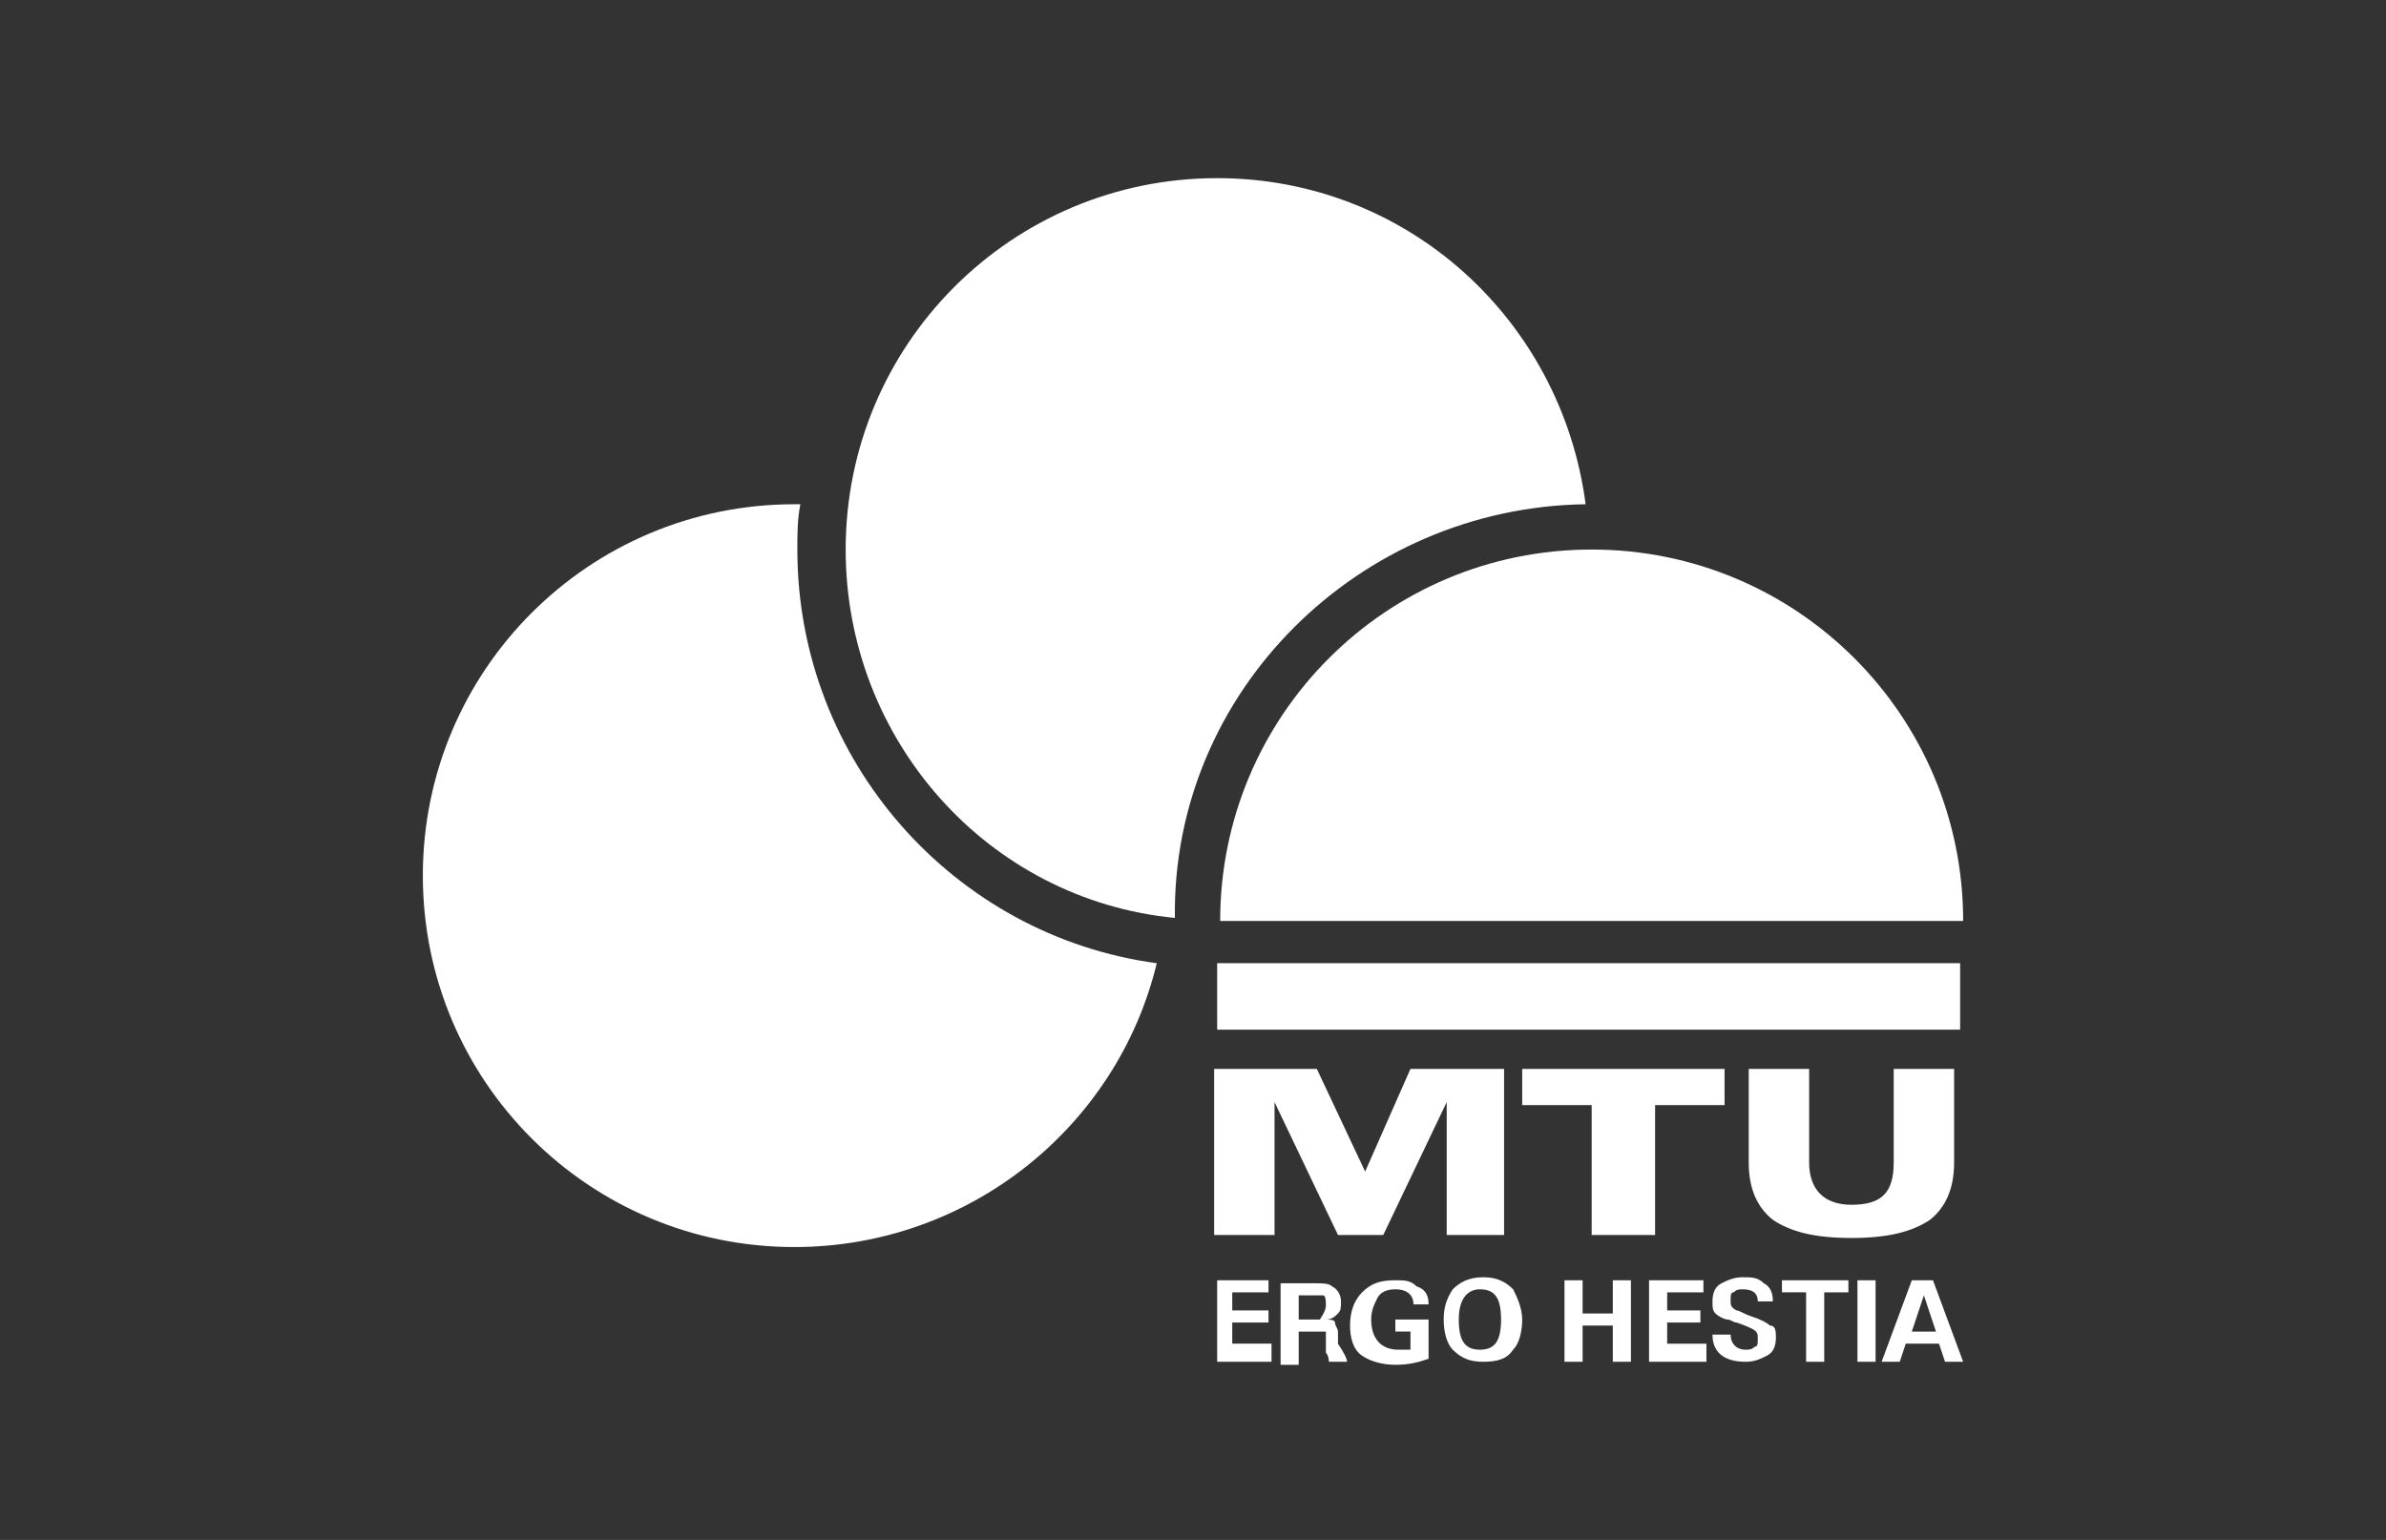
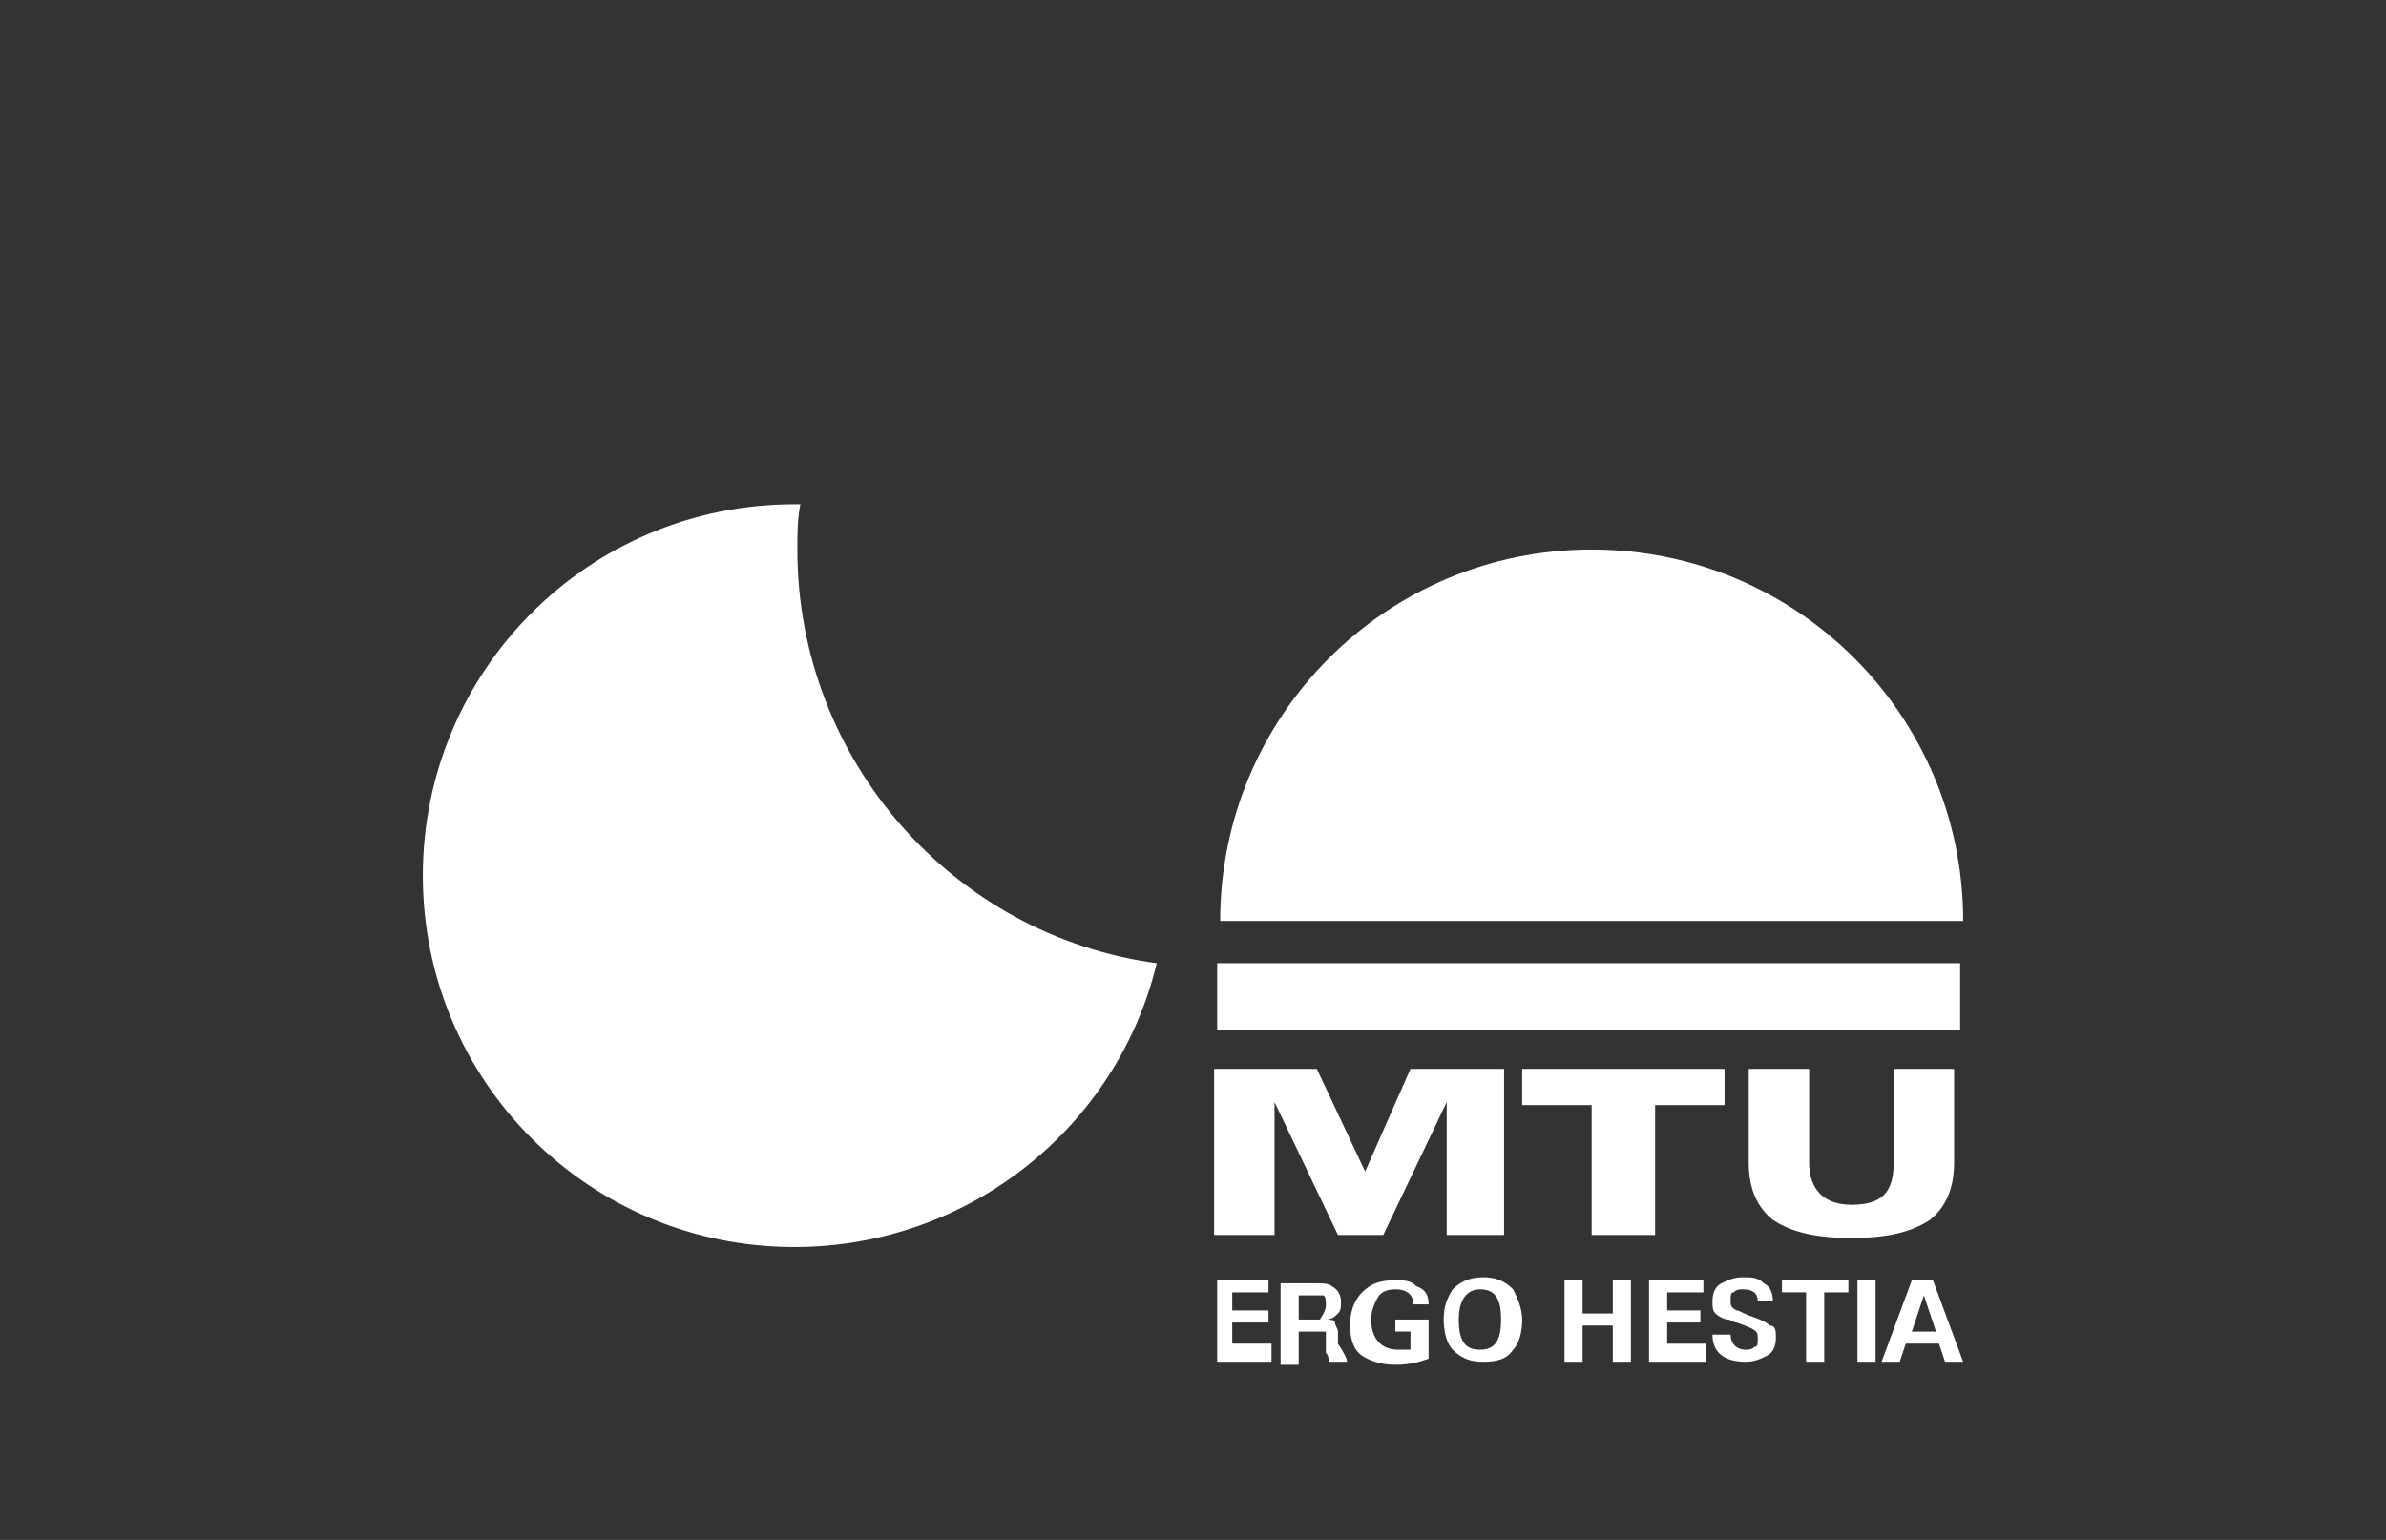
<svg xmlns="http://www.w3.org/2000/svg" version="1.0" x="79" y="51" viewBox="0 0 79 51" style="enable-background:new 0 0 79 51" xml:space="preserve">
  <rect x="0" y="0" width="79" height="51" fill="#333333" stroke="none" />
  <style>.st5{fill-rule:evenodd;clip-rule:evenodd;fill:#fff}</style>
  <g id="loga_vectorowe">
-     <path class="st5" d="M52.5 16.7c-.8-6.1-5.9-10.8-12.2-10.8-6.8 0-12.3 5.5-12.3 12.3 0 6.3 4.7 11.6 10.9 12.2-.1-7.5 6.1-13.6 13.6-13.7z" />
    <path class="st5" d="M26.4 18.2c0-.5 0-1 .1-1.5h-.2C19.5 16.7 14 22.2 14 29c0 6.8 5.5 12.3 12.3 12.3 5.8 0 10.7-4 12-9.4-6.7-.9-11.9-6.7-11.9-13.7zm13.9 13.7h24.6v2.2H40.3zm12.4-13.7c-6.8 0-12.3 5.5-12.3 12.3H65c0-6.8-5.5-12.3-12.3-12.3zm-2.9 22.7h-1.9v-4.4l-2.1 4.4h-1.5l-2.1-4.4v4.4h-2v-5.5h3.4l1.6 3.4 1.5-3.4h3.1v5.5zm7.3-4.3h-2.3v4.3h-2.1v-4.3h-2.3v-1.2h6.7v1.2zm7.6 1.9c0 .9-.3 1.5-.8 1.9-.6.4-1.4.6-2.6.6-1.2 0-2-.2-2.6-.6-.5-.4-.8-1-.8-1.9v-3.1h2v3.1c0 .9.5 1.4 1.4 1.4 1 0 1.4-.4 1.4-1.4v-3.1h2v3.1zm-22.6 6.6h-1.8v-2.7H42v.4h-1.2v.6H42v.4h-1.2v.7h1.3v.6zm2.5 0H44s0-.2-.1-.3v-.7H43v1.1h-.6v-2.7h1.1c.3 0 .5 0 .6.1.2.1.3.3.3.5s0 .3-.1.4c-.1.1-.2.2-.4.2.1 0 .3 0 .3.1s.1.2.1.3v.4c.2.3.3.5.3.6zm-.7-1.9c0-.1 0-.3-.1-.3H43v.8h.7c.2-.3.2-.4.2-.5zm3.4 0h-.5c0-.3-.2-.5-.6-.5-.3 0-.5.1-.6.3-.1.2-.2.4-.2.7 0 .6.3 1 .9 1h.4v-.6h-.5v-.4h1.1V45c-.3.1-.6.2-1.1.2-.4 0-.8-.1-1.1-.3s-.4-.6-.4-1 .1-.8.4-1.1.6-.4 1.1-.4c.3 0 .5 0 .7.2.3.1.4.3.4.6zm3.1.5c0 .4-.1.8-.3 1-.2.3-.5.4-1 .4-.4 0-.7-.1-1-.4-.2-.2-.3-.6-.3-1s.1-.7.3-1c.2-.2.5-.4 1-.4.4 0 .7.1 1 .4.1.2.3.6.3 1zm-.7 0c0-.7-.2-1-.7-1-.4 0-.7.3-.7 1s.2 1 .7 1c.5 0 .7-.3.7-1zm4.3 1.4h-.6v-1.2h-1v1.2h-.6v-2.7h.6v1.1h1v-1.1h.6v2.7zm2.4 0h-1.8v-2.7h1.8v.4h-1.2v.6h1.1v.4h-1.1v.7h1.3v.6h-.1zm2.4-.8c0 .3-.1.5-.3.6-.2.1-.4.2-.7.2-.7 0-1.1-.3-1.1-.9h.6c0 .3.2.5.5.5.1 0 .2 0 .3-.1.1 0 .1-.1.1-.3 0-.1 0-.2-.2-.3 0 0-.2-.1-.5-.2-.1 0-.2-.1-.3-.1-.1 0-.3-.1-.4-.2-.1-.1-.1-.2-.1-.4 0-.3.1-.5.3-.6.2-.1.4-.2.7-.2s.5 0 .7.2c.2.1.3.3.3.6h-.5c0-.3-.2-.4-.5-.4-.1 0-.2 0-.3.1-.1 0-.1.1-.1.3 0 .1 0 .2.2.3.1 0 .2.1.5.2s.5.2.6.3c.2 0 .2.2.2.4zm2.4-1.5h-.8v2.3h-.6v-2.3H59v-.4h2.2v.4zm.9 2.3h-.6v-2.7h.6v2.7zm2.9 0h-.6l-.2-.6h-1.1l-.2.6h-.6l1-2.7h.7l1 2.7zm-.9-1-.4-1.2-.4 1.2h.8z" />
  </g>
</svg>